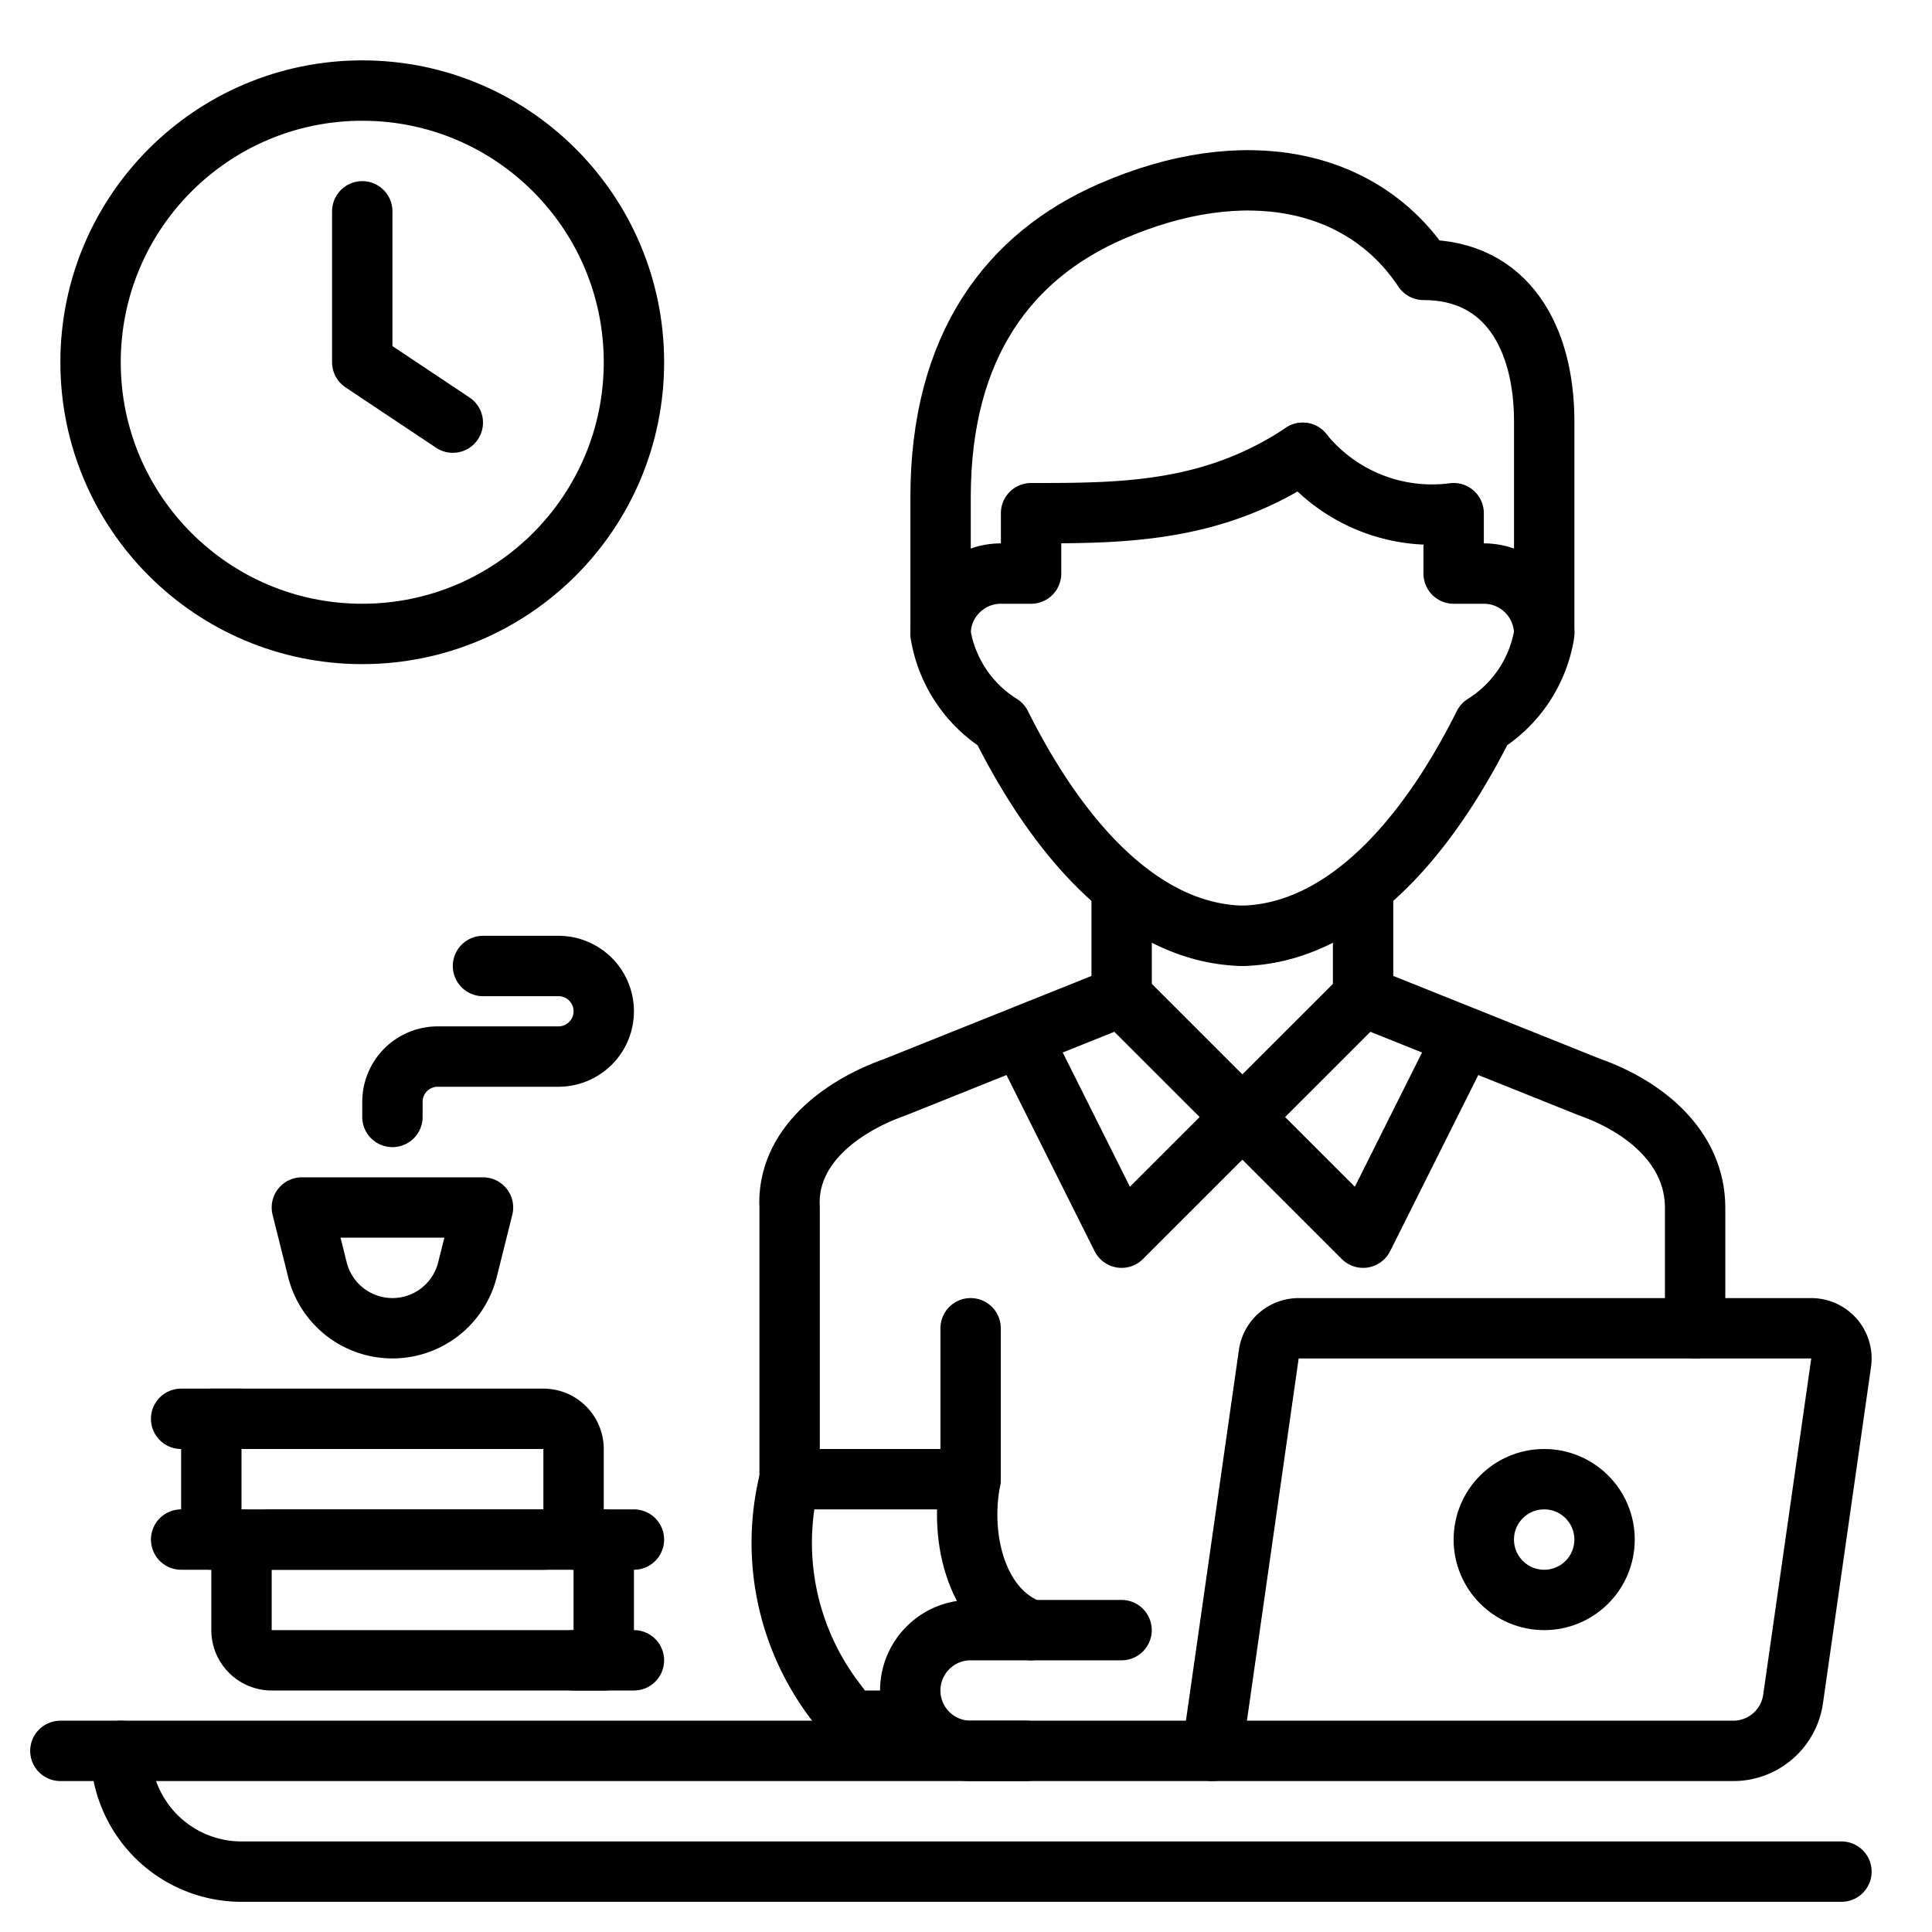
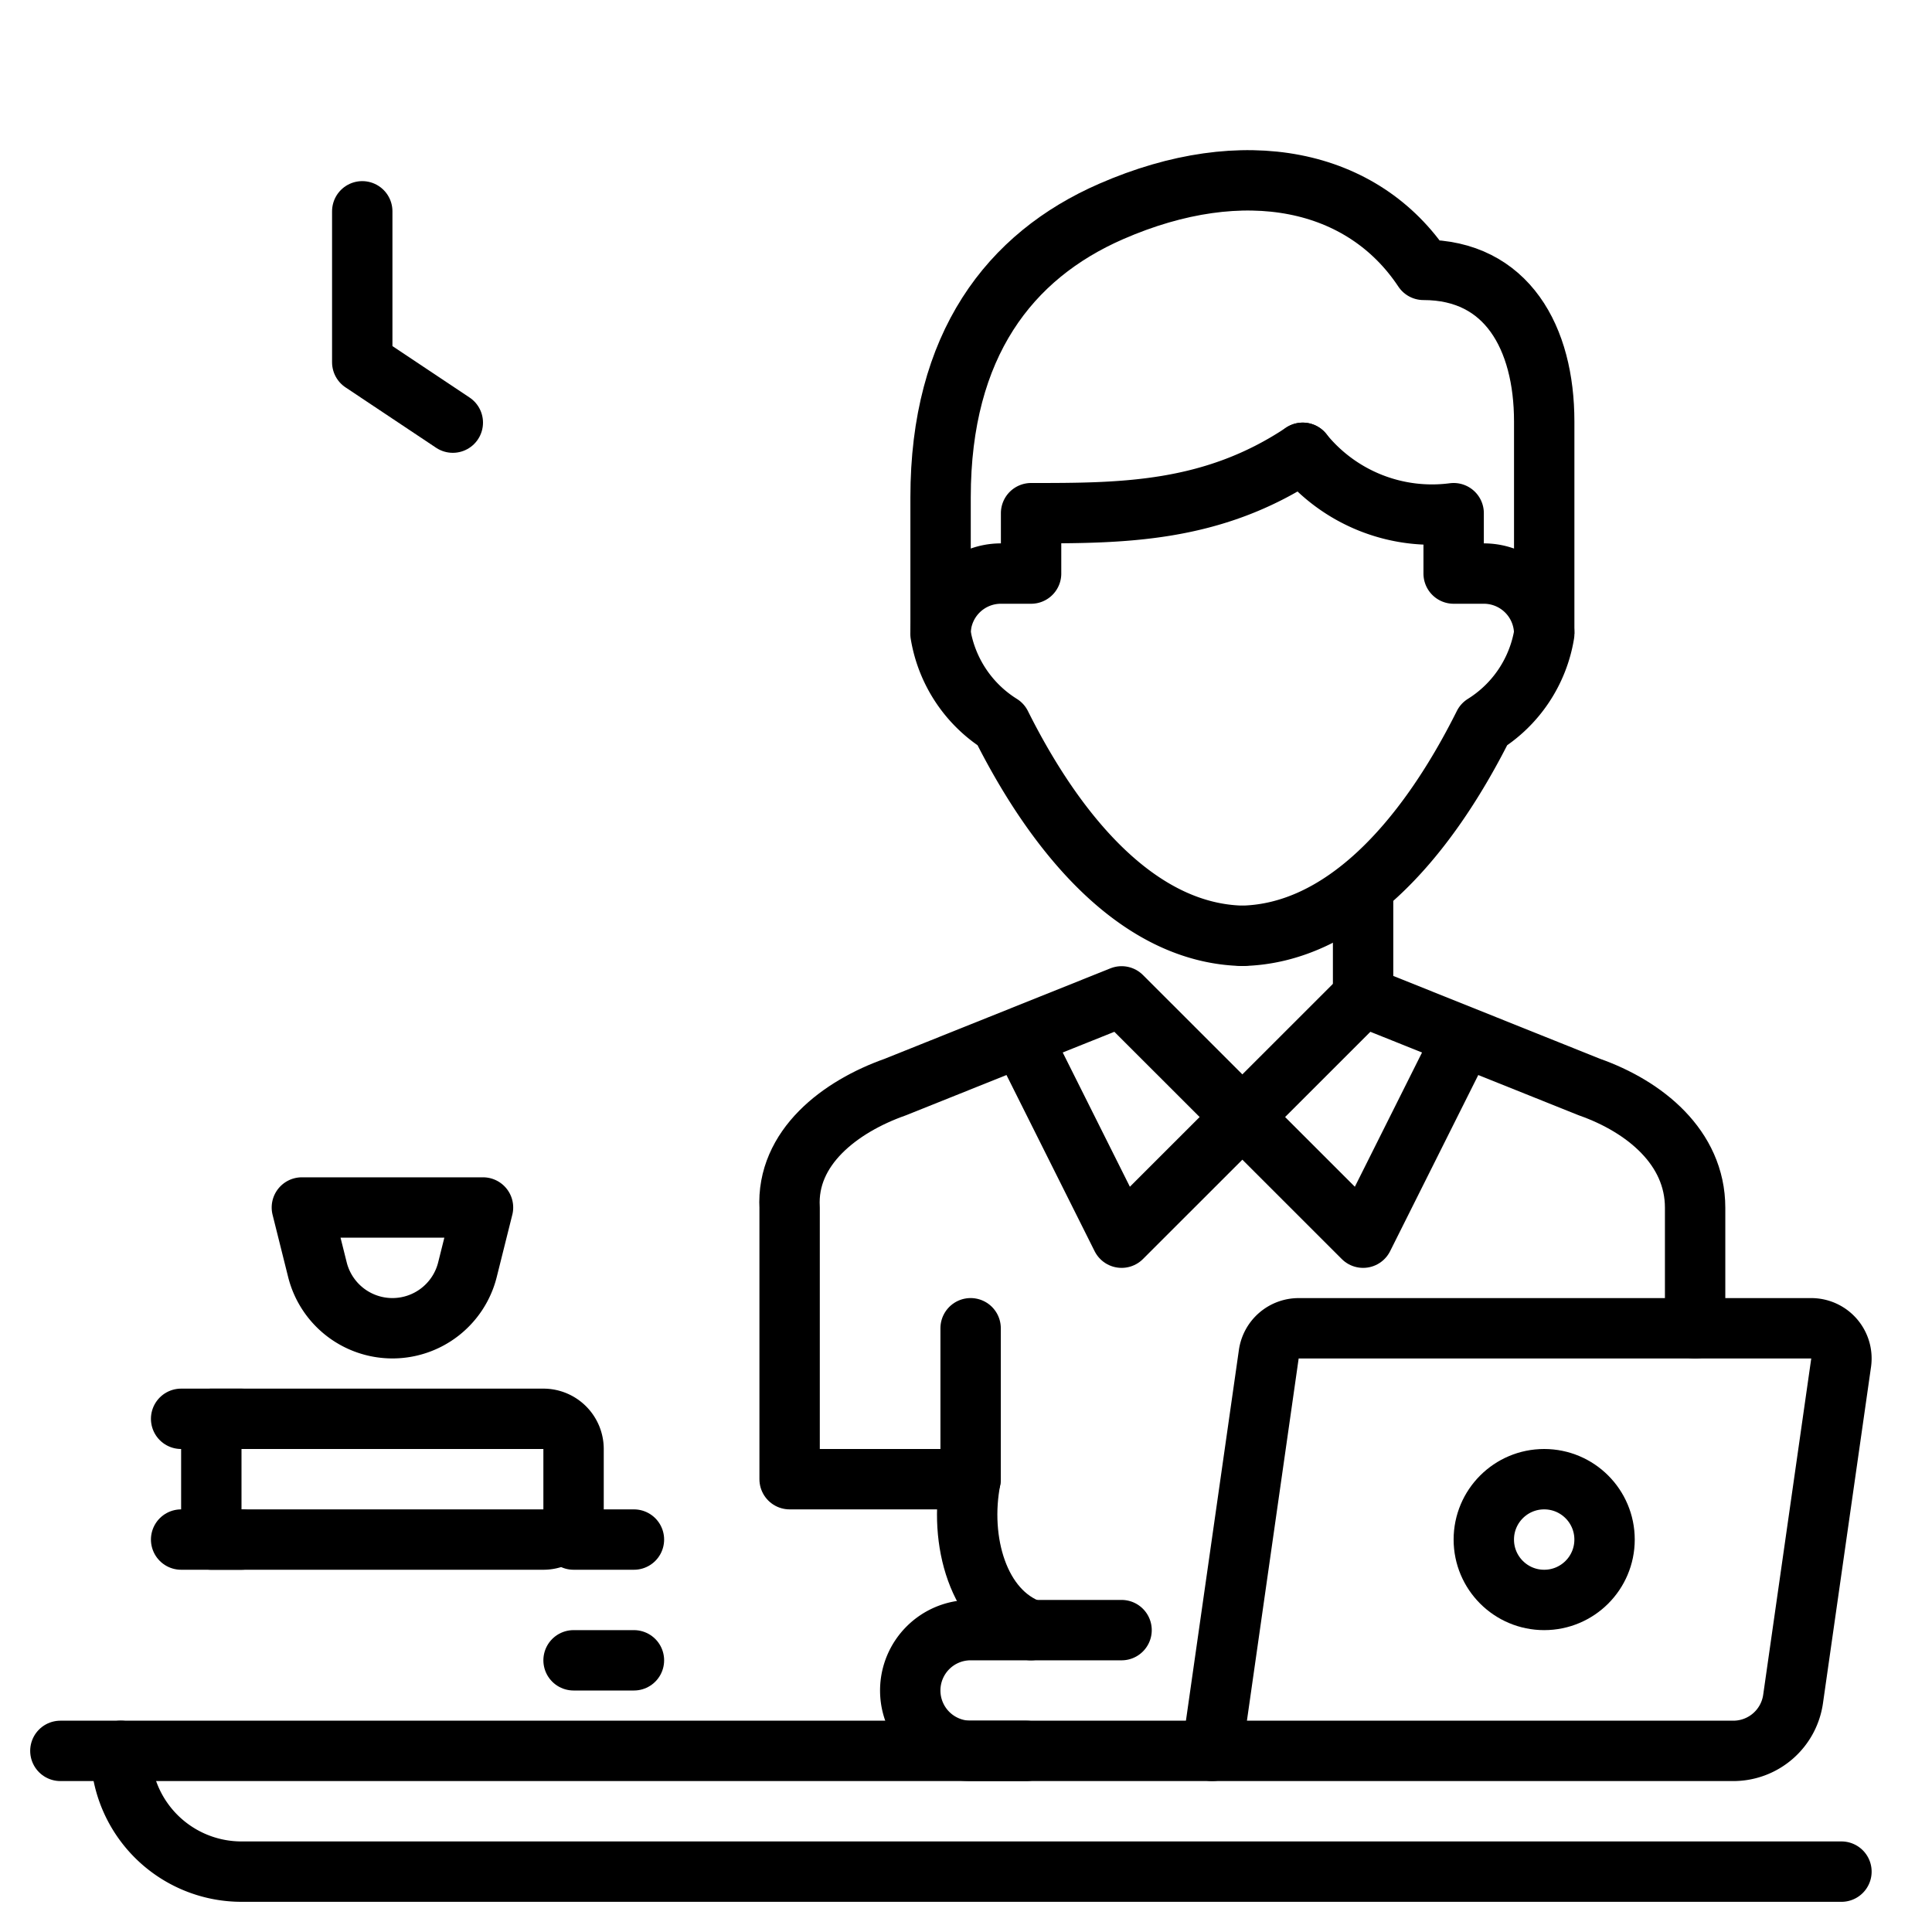
<svg xmlns="http://www.w3.org/2000/svg" id="Layer_1" height="64" viewBox="0 0 64 64" width="64" data-name="Layer 1">
  <g fill="none" stroke="#000" stroke-width="2">
    <path id="path4590-8-4-9-6" d="m56.153 44.005v-3.997c0-1.998-1.671-3.352-3.499-3.997l-7.499-3.005-3.999 3.997 3.999 3.997 3-5.995" stroke-linecap="round" stroke-linejoin="round" />
    <path id="path4590-8-4-9-6-2" d="m34.156 35.005 2.999 5.995 3.999-3.997-3.999-3.997-7.499 3.005c-1.828.645-3.608 2.001-3.499 3.997v8.992h5.995" stroke-linecap="round" stroke-linejoin="round" data-name="path4590-8-4-9-6" />
-     <path id="path4602-6-4-6-6" d="m37.156 29v4" stroke-miterlimit="3.999" />
    <path id="path4604-4-7-8-2" d="m45.154 29v4" stroke-miterlimit="3.999" />
    <g stroke-linejoin="round">
      <path id="path4746-42-7-4" d="m43.155 15c-2.999 2-5.999 2-8.999 2v2h-1a2 2 0 0 0 -2 2 4.369 4.369 0 0 0 2 3c2 4 4.744 6.925 7.999 7" stroke-linecap="round" />
      <path id="path4748-2-7-3" d="m43.155 15a5.504 5.504 0 0 0 4.999 2v2h1a2 2 0 0 1 2 2 4.369 4.369 0 0 1 -2 3c-2 4-4.744 6.925-7.999 7" stroke-linecap="round" />
      <path id="path4756-4-8-1" d="m51.154 21v-7.037c0-2.774-1.238-5.023-3.999-5.023-2-3.014-5.929-3.864-10.352-1.933-3.358 1.466-5.645 4.421-5.645 9.467v4.526" />
-       <path d="m26.157 49a8.653 8.653 0 0 0 1.47 7.299l.525.701h2" stroke-linecap="round" />
      <path d="m40.153 58h17.265a2 2 0 0 0 1.98-1.717l1.592-11.141a1 1 0 0 0 -.99-1.141h-16.98a1 1 0 0 0 -.99.859z" stroke-linecap="round" />
      <path d="m37.153 54h-5a2 2 0 0 0 -2 2 2 2 0 0 0 2 2h8" stroke-linecap="round" />
      <path d="m32.153 44v5c-.399 2.028.246 4.373 2 5" stroke-linecap="round" />
      <circle cx="51.153" cy="51" r="2" stroke-linecap="round" />
      <path d="m2 58h32" stroke-linecap="round" />
      <path d="m4 58a4 4 0 0 0 4 4h53" stroke-linecap="round" />
-       <circle cx="12" cy="12" r="9" stroke-linecap="round" />
      <path d="m12 7v5l3 2" stroke-linecap="round" />
-       <path d="m9 51h11a0 0 0 0 1 0 0v4a0 0 0 0 1 0 0h-11a1 1 0 0 1 -1-1v-2a1 1 0 0 1 1-1z" stroke-linecap="round" />
      <path d="m19 51h2" stroke-linecap="round" />
      <path d="m19 55h2" stroke-linecap="round" />
      <path d="m8 47h11a0 0 0 0 1 0 0v4a0 0 0 0 1 0 0h-11a1 1 0 0 1 -1-1v-2a1 1 0 0 1 1-1z" stroke-linecap="round" transform="matrix(-1 0 0 -1 26 98)" />
      <path d="m8 47h-2" stroke-linecap="round" />
      <path d="m8 51h-2" stroke-linecap="round" />
      <path d="m16 40-.515 2.06a2.562 2.562 0 0 1 -2.485 1.94 2.562 2.562 0 0 1 -2.485-1.94l-.515-2.06z" stroke-linecap="round" />
-       <path d="m13 37v-.5a1.5 1.5 0 0 1 1.5-1.5h4a1.5 1.5 0 0 0 1.5-1.5 1.5 1.5 0 0 0 -1.5-1.5h-2.5" stroke-linecap="round" />
    </g>
  </g>
</svg>